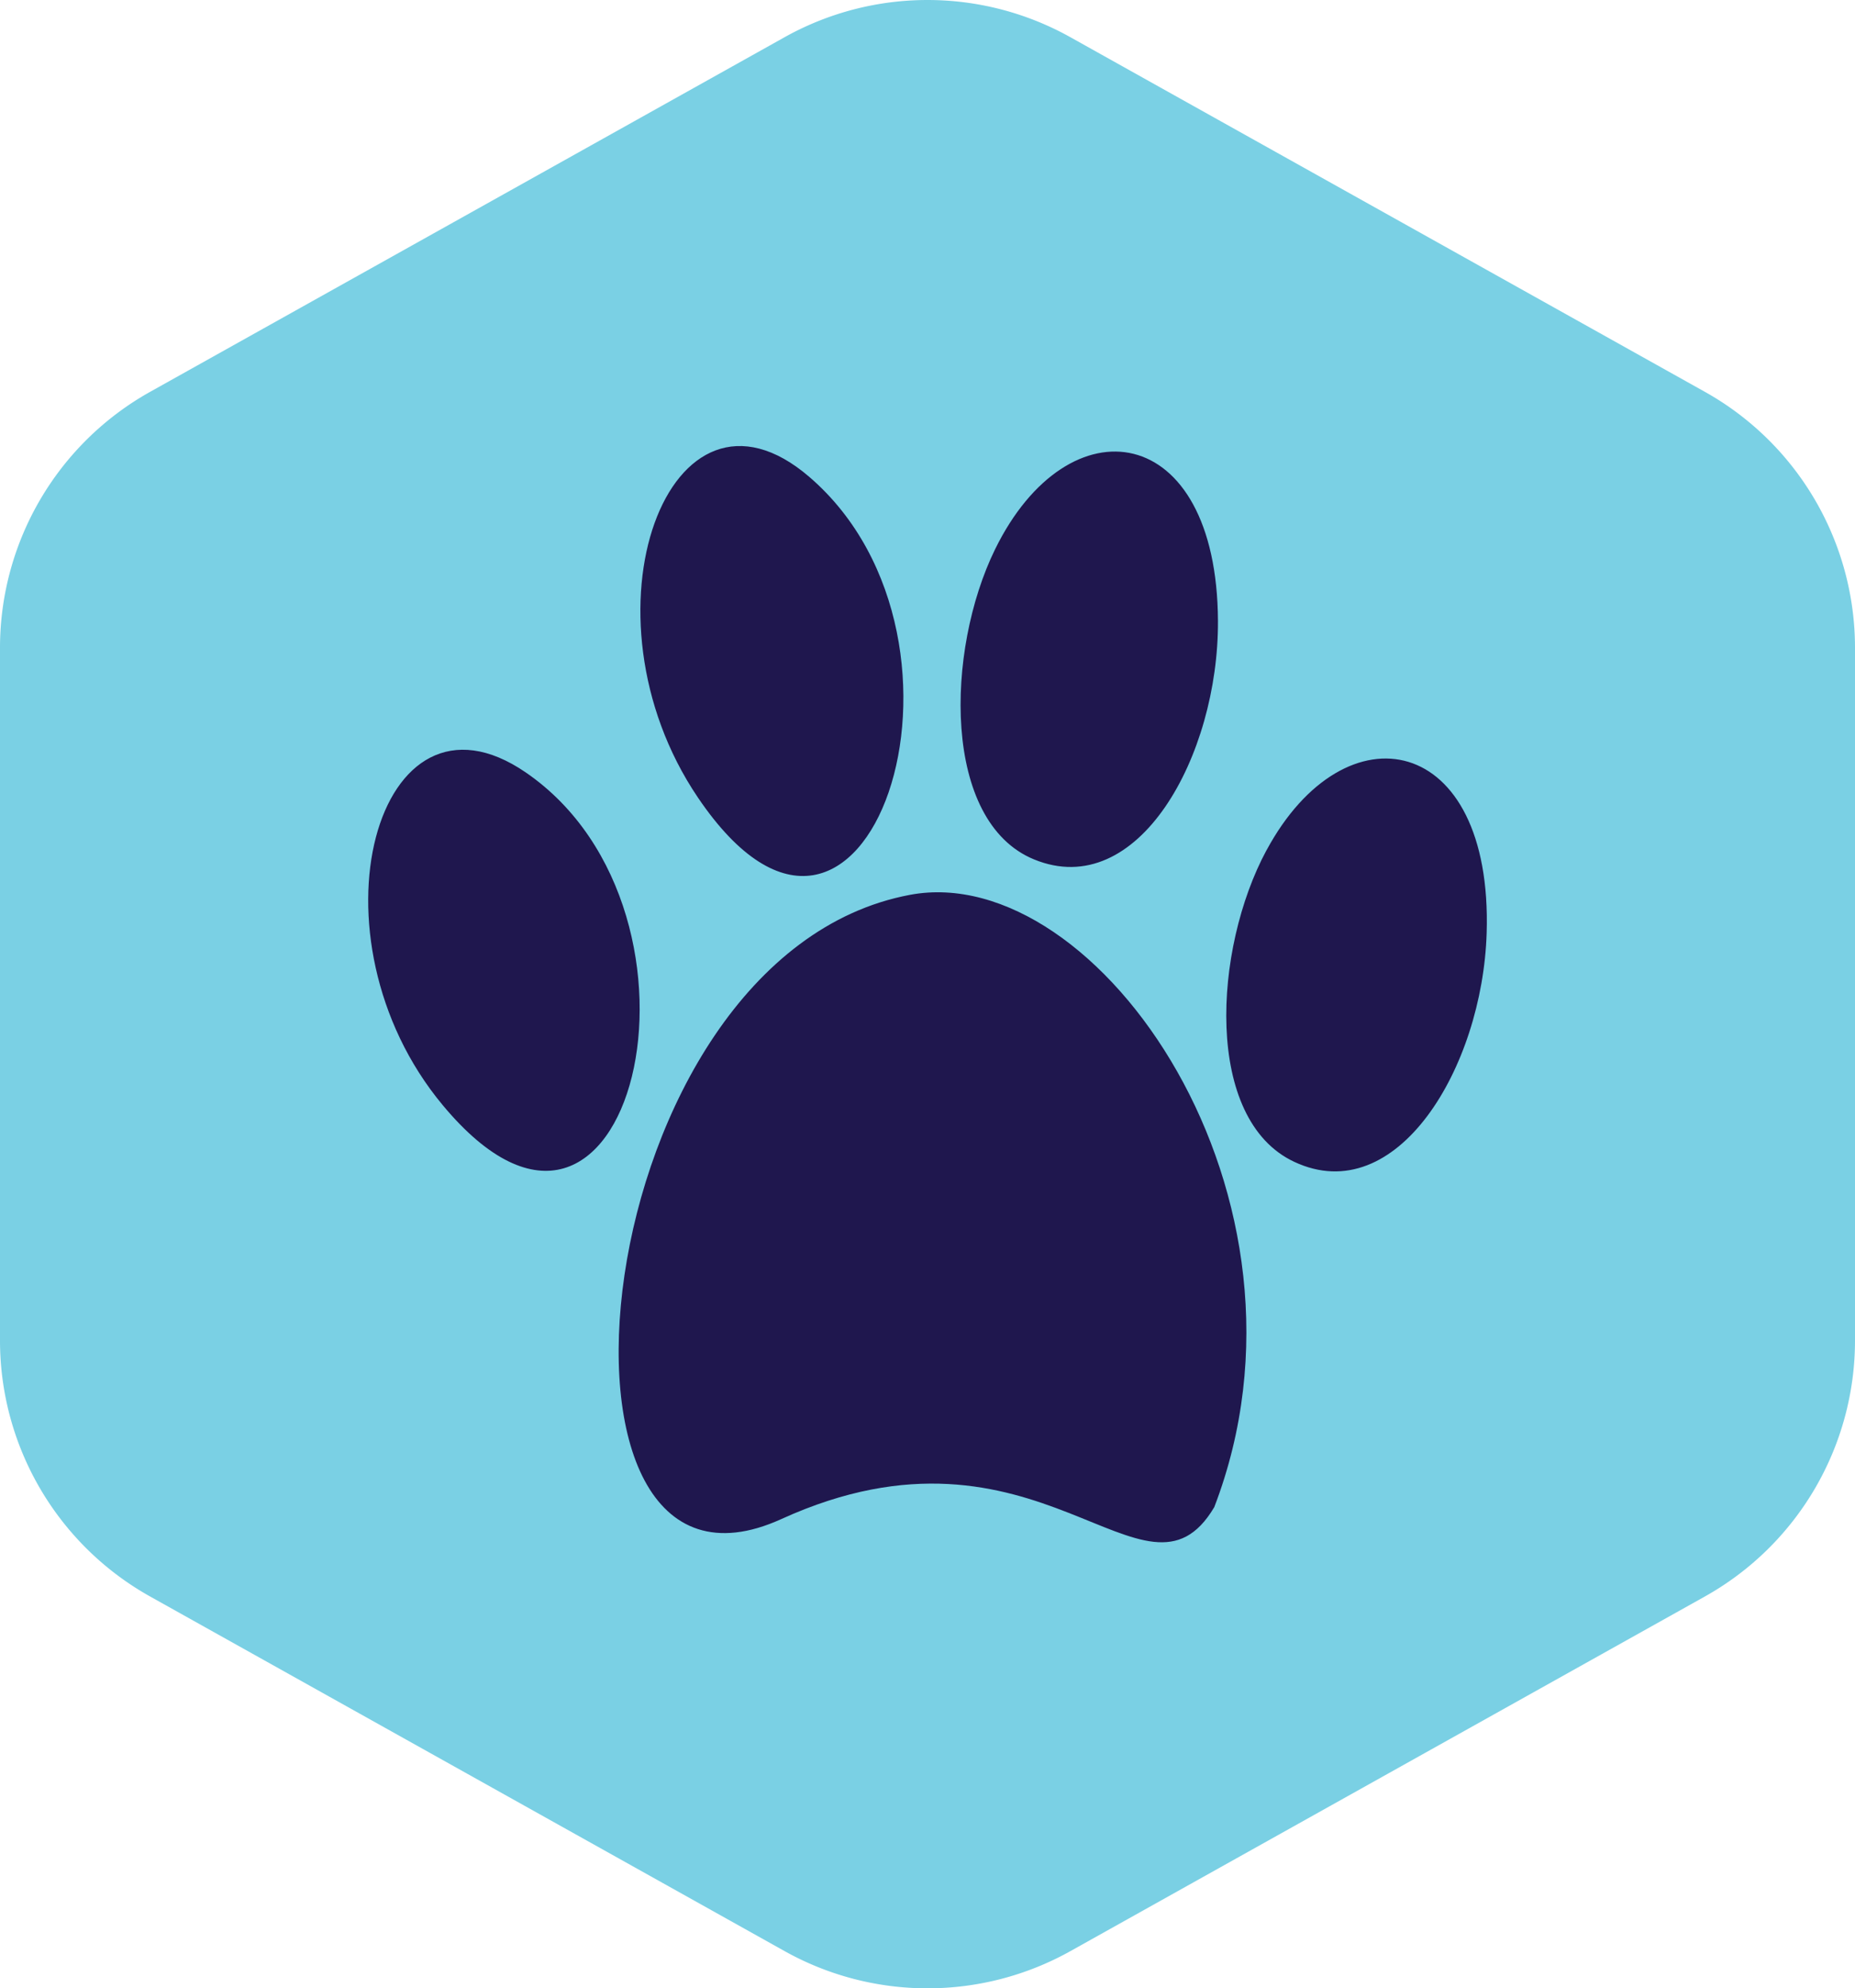
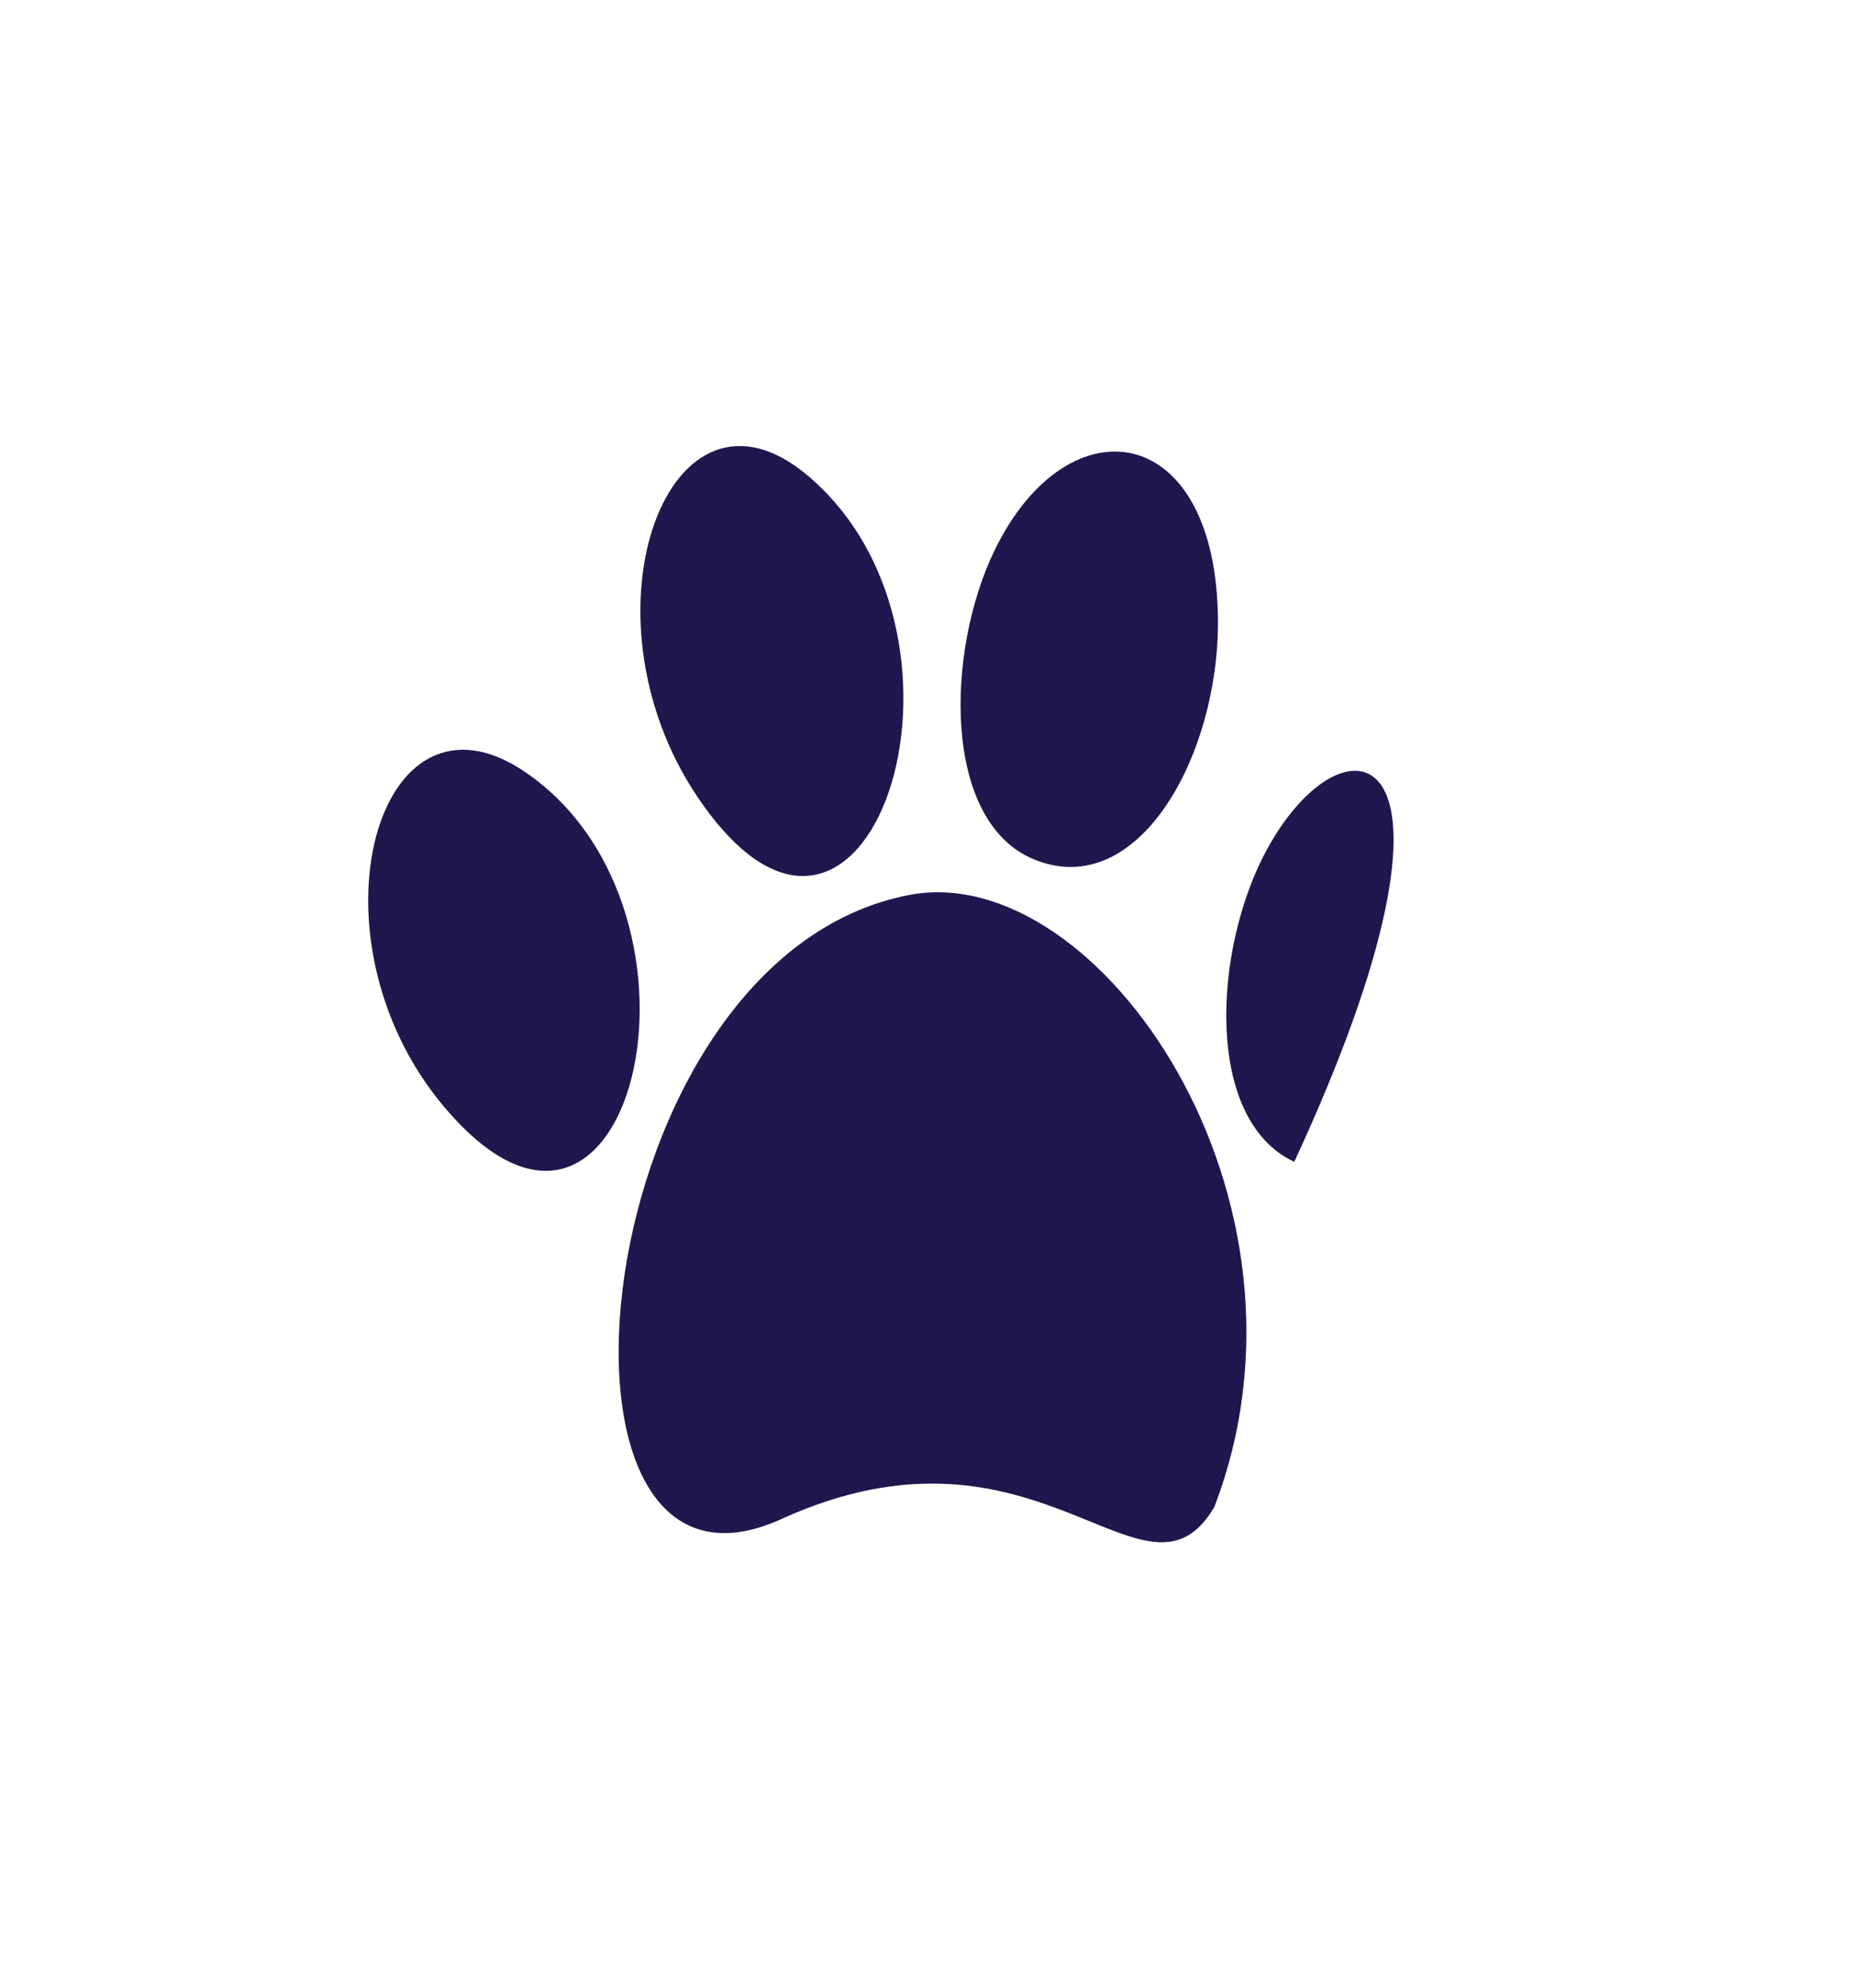
<svg xmlns="http://www.w3.org/2000/svg" width="74.67" height="80" viewBox="0 0 74.67 80">
  <g id="footer_veterinaria_icono" transform="translate(-231.169 -909.708)">
    <g id="exagono" transform="translate(231.169 909.708)">
-       <path id="Path_28" data-name="Path 28" d="M0,26.068V53.932A11.8,11.8,0,0,0,6.047,64.237L31.578,78.5a11.8,11.8,0,0,0,11.515,0L68.623,64.237A11.8,11.8,0,0,0,74.67,53.932V26.068a11.8,11.8,0,0,0-6.047-10.305L43.092,1.5a11.8,11.8,0,0,0-11.515,0L6.047,15.763A11.8,11.8,0,0,0,0,26.068Z" transform="translate(0 0)" fill="#7ad0e4" />
-     </g>
-     <path id="Path_123" data-name="Path 123" d="M34.059,42.692c-2.789,4.711-7.031-4.253-17.428.481C6.065,47.986,8.638,20.535,21.807,18.058,29.4,16.63,38.832,30.254,34.059,42.692ZM17.76,1.244c-5.623-4.838-9.5,5.491-4.486,12.9C20.016,24.1,25.51,7.913,17.76,1.244Zm18.4,15.02C34.015,20.243,33.64,27.1,37.278,28.8c4.127,1.936,7.577-3.787,7.745-9.207C45.274,11.548,39.331,10.389,36.162,16.264ZM25.234,4.157c-2,4.085-2.131,10.952,1.565,12.473,4.193,1.726,7.434-4.168,7.408-9.591C34.169-1.017,28.19-1.874,25.234,4.157ZM6.351,13.138C.342,9.008-2.631,19.756,3,26.518,10.558,35.6,14.633,18.831,6.351,13.138Z" transform="translate(245.989 927.654)" fill="#1f174e" />
+       </g>
+     <path id="Path_123" data-name="Path 123" d="M34.059,42.692c-2.789,4.711-7.031-4.253-17.428.481C6.065,47.986,8.638,20.535,21.807,18.058,29.4,16.63,38.832,30.254,34.059,42.692ZM17.76,1.244c-5.623-4.838-9.5,5.491-4.486,12.9C20.016,24.1,25.51,7.913,17.76,1.244Zm18.4,15.02C34.015,20.243,33.64,27.1,37.278,28.8C45.274,11.548,39.331,10.389,36.162,16.264ZM25.234,4.157c-2,4.085-2.131,10.952,1.565,12.473,4.193,1.726,7.434-4.168,7.408-9.591C34.169-1.017,28.19-1.874,25.234,4.157ZM6.351,13.138C.342,9.008-2.631,19.756,3,26.518,10.558,35.6,14.633,18.831,6.351,13.138Z" transform="translate(245.989 927.654)" fill="#1f174e" />
  </g>
</svg>